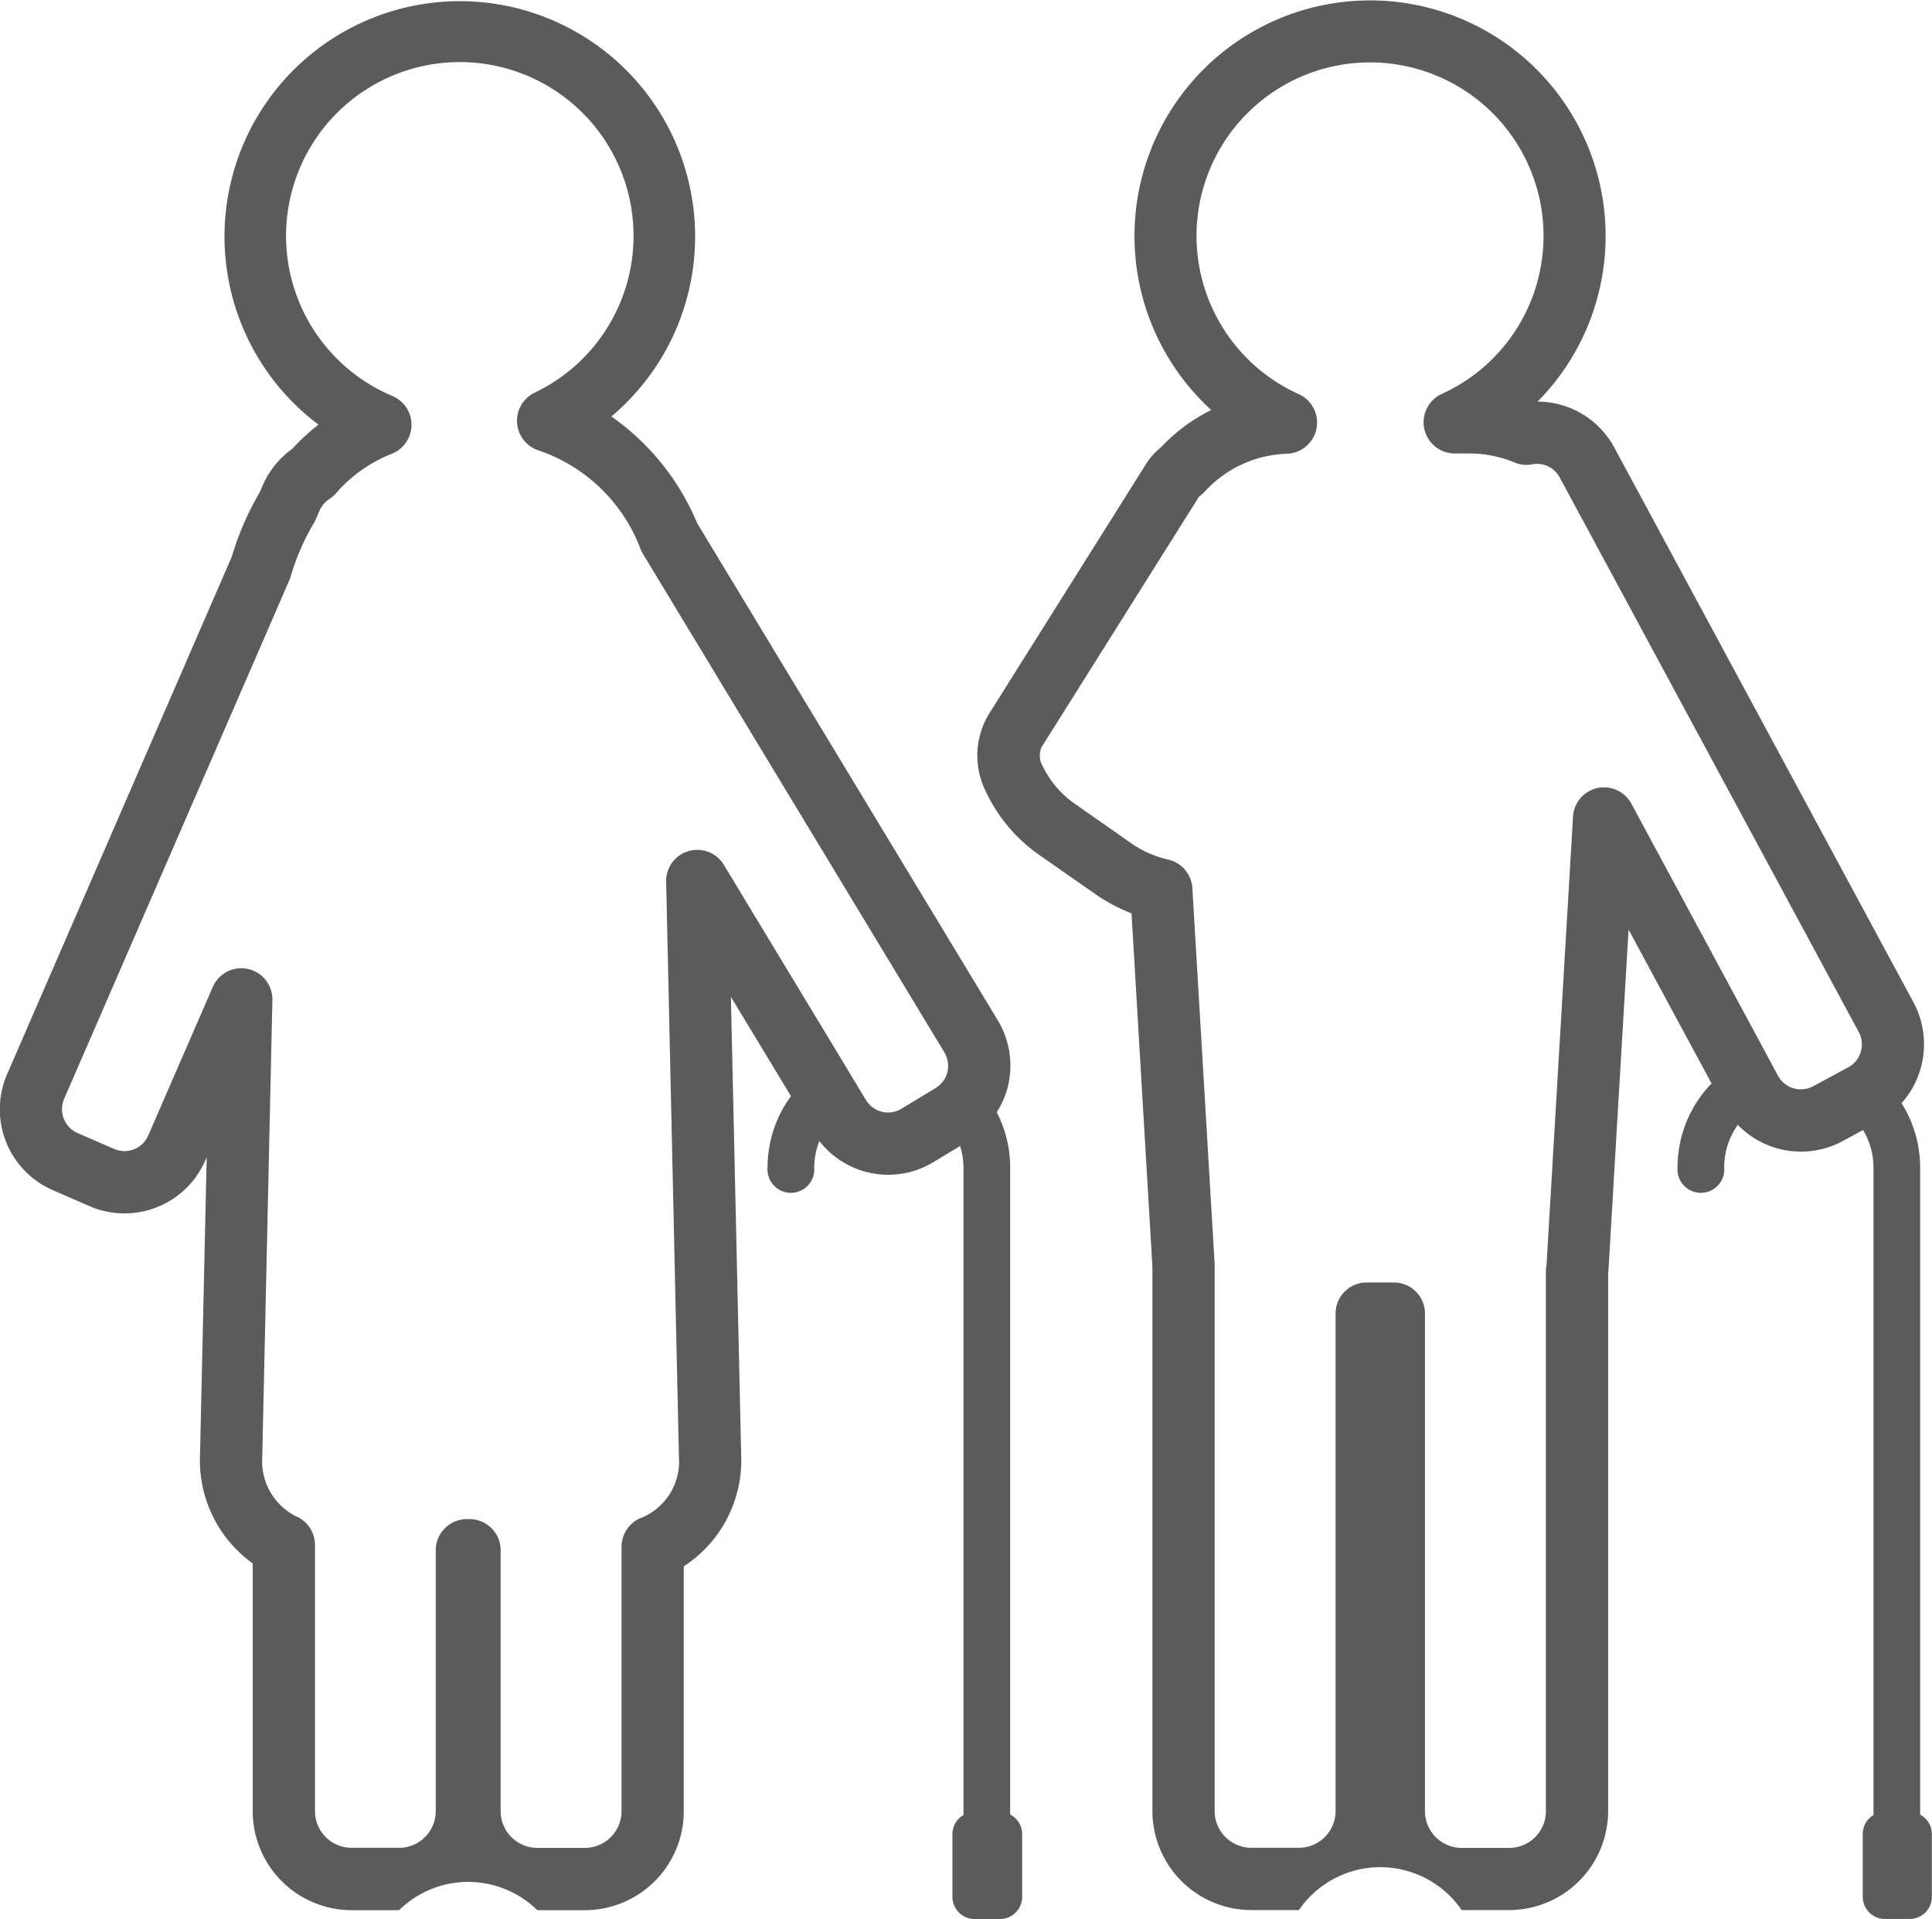
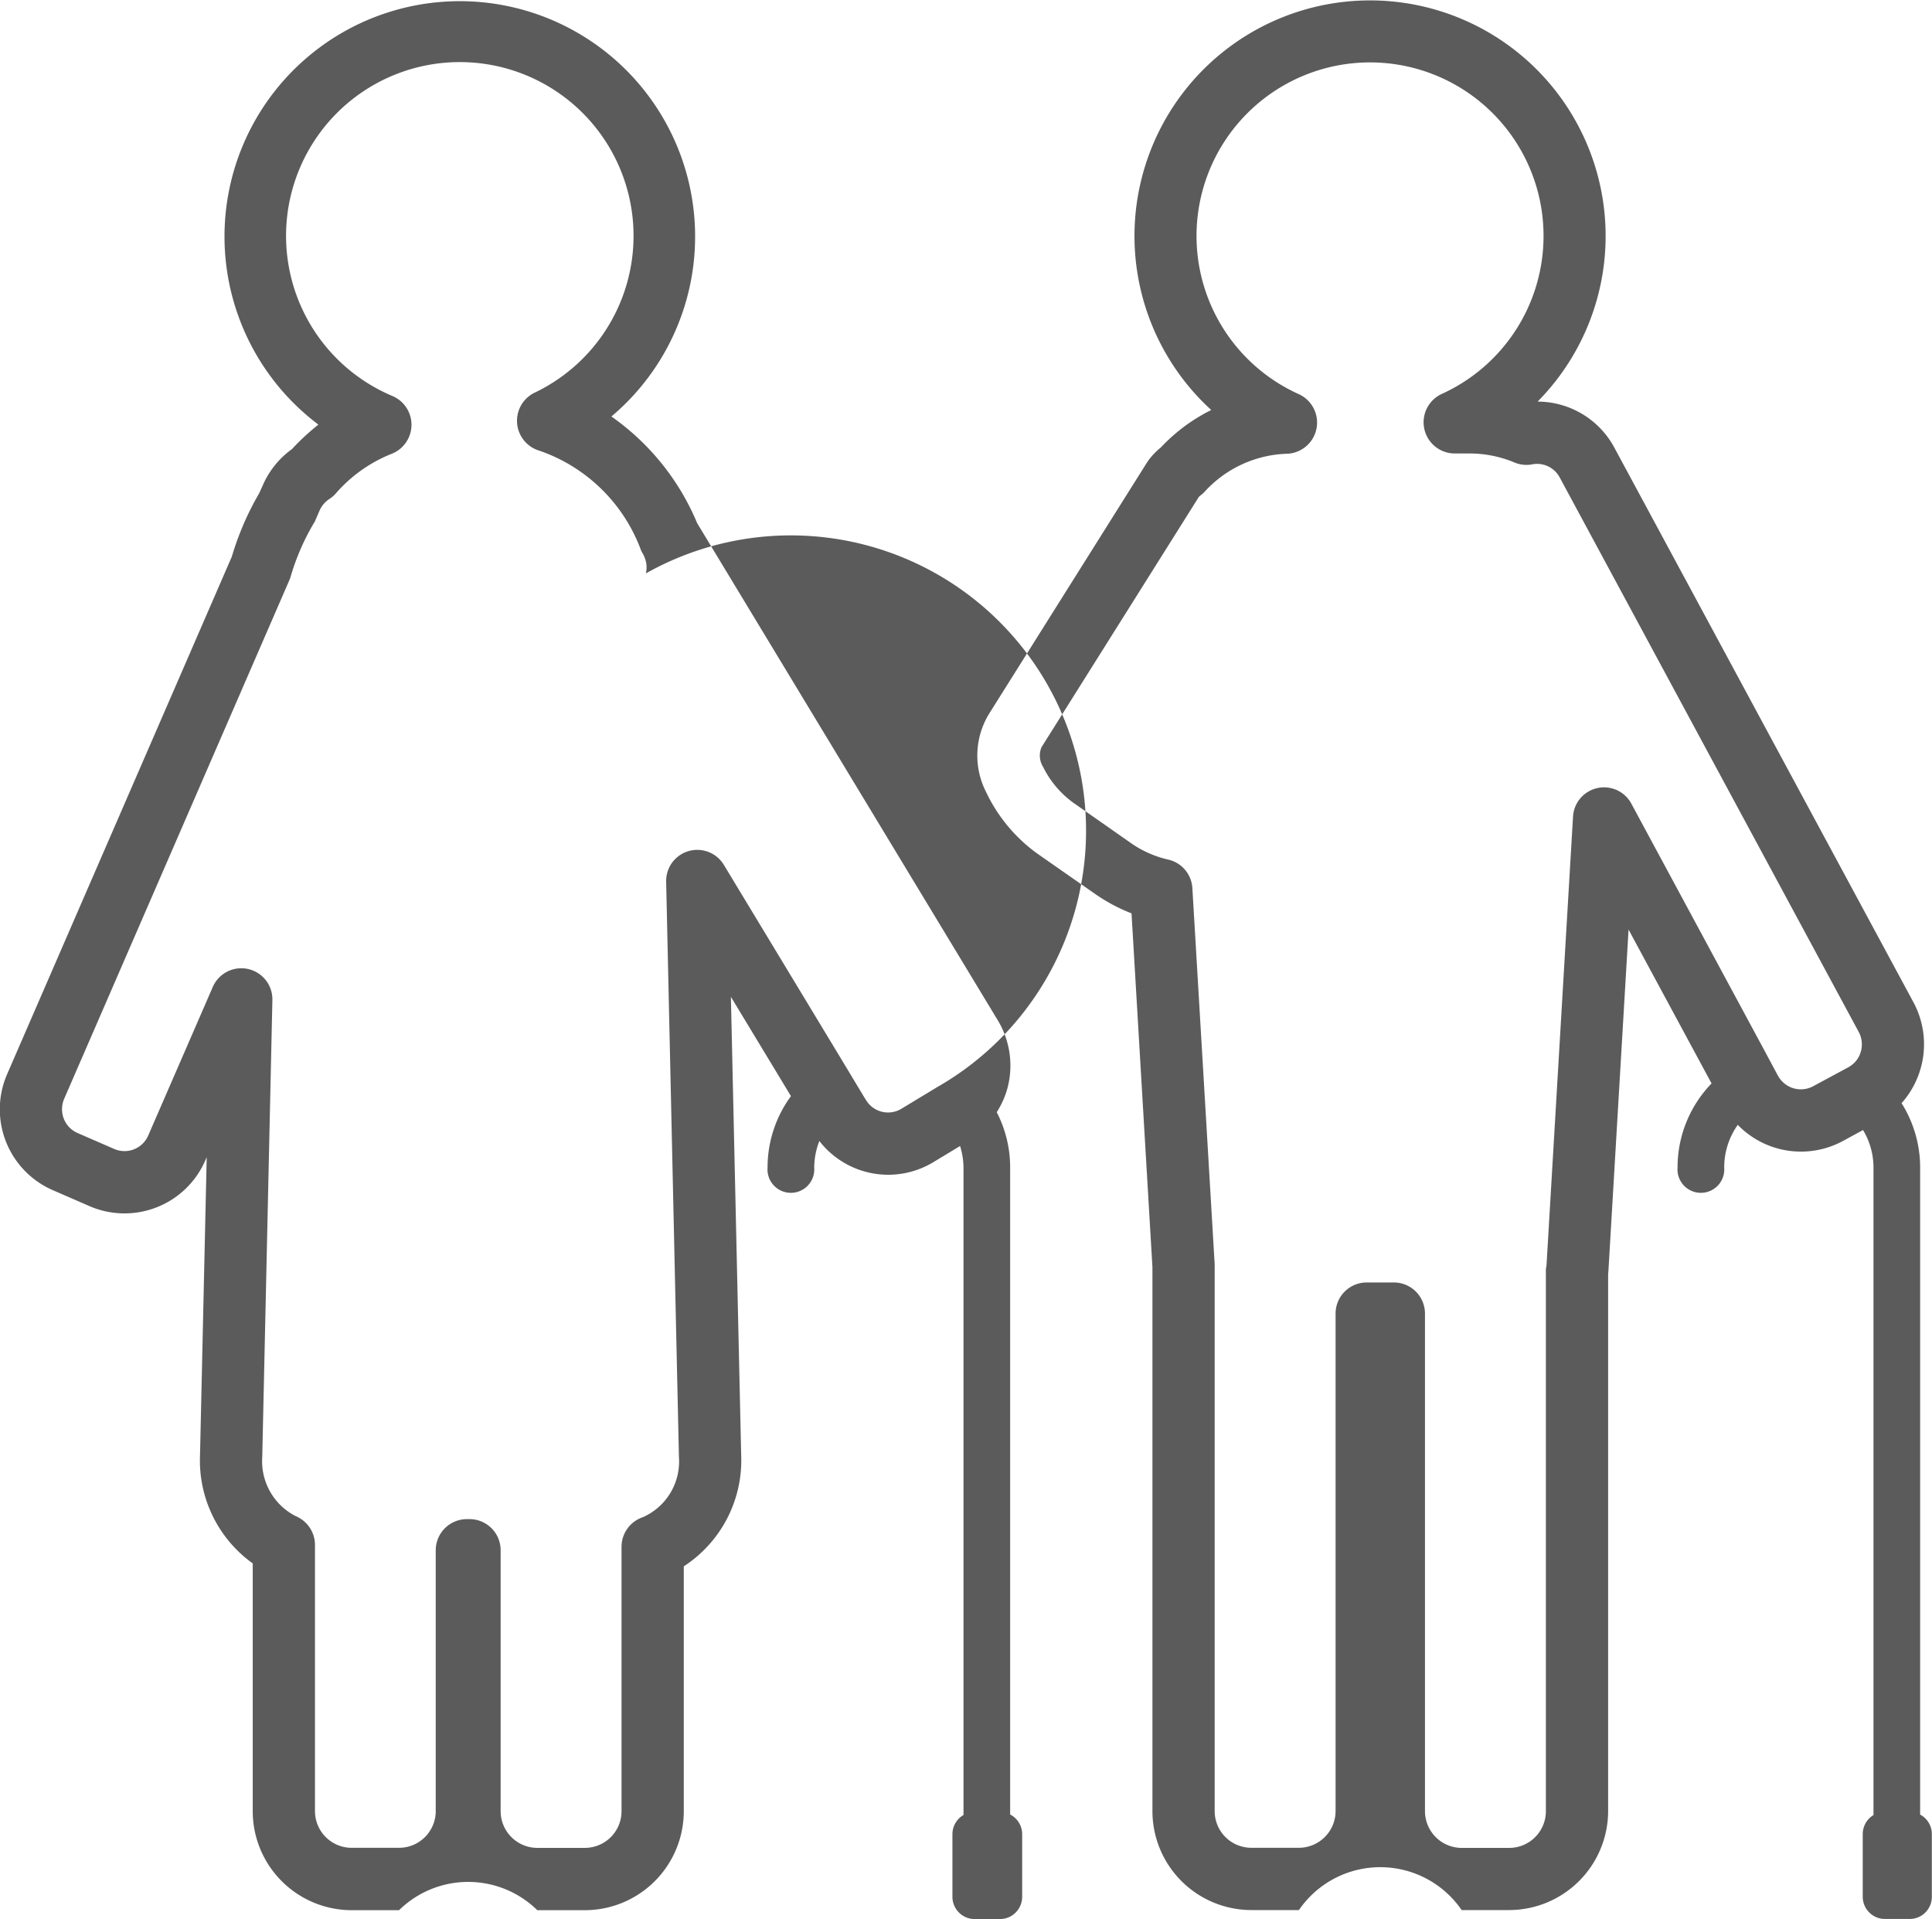
<svg xmlns="http://www.w3.org/2000/svg" width="123.84" height="123" viewBox="0 0 123.84 123">
  <defs>
    <style>
      .cls-1 {
        fill: #5b5b5b;
        fill-rule: evenodd;
      }
    </style>
  </defs>
-   <path id="bumon_icon3.svg" class="cls-1" d="M1349.91,886.3V844.832a7.7,7.7,0,0,0-.86-3.546,5.541,5.541,0,0,0,.71-1.626,5.623,5.623,0,0,0-.65-4.276l-19.26-31.847a15.755,15.755,0,0,0-5.5-6.842,15.083,15.083,0,1,0-18.78.52,14.951,14.951,0,0,0-1.7,1.574,5.592,5.592,0,0,0-1.87,2.327l-0.22.488a18.515,18.515,0,0,0-1.76,4.072l-14.4,33.166a5.65,5.65,0,0,0,2.92,7.439l2.35,1.023a5.645,5.645,0,0,0,7.43-2.929l0.09-.2-0.43,19.131a8.11,8.11,0,0,0,3.38,6.9v15.881a6.348,6.348,0,0,0,6.34,6.346h3.04a6.321,6.321,0,0,1,8.86,0h3.05a6.348,6.348,0,0,0,6.34-6.346V870.394a8.1,8.1,0,0,0,3.68-7.09l-0.66-29.413,3.85,6.366a7.724,7.724,0,0,0-1.5,4.575,1.5,1.5,0,1,0,2.99,0,4.8,4.8,0,0,1,.33-1.7,5.586,5.586,0,0,0,7.33,1.343l1.69-1.022a4.822,4.822,0,0,1,.22,1.378v41.5a1.427,1.427,0,0,0-.71,1.229v4.015a1.428,1.428,0,0,0,1.43,1.427h1.62a1.426,1.426,0,0,0,1.42-1.427v-4.015A1.416,1.416,0,0,0,1349.91,886.3Zm-4.77-46.564-1.14.688-1.06.641a1.648,1.648,0,0,1-2.27-.56l-0.11-.172-1.57-2.608-7.43-12.29a1.994,1.994,0,0,0-3.7,1.079l0.82,36.884a3.9,3.9,0,0,1-2.32,3.849,2,2,0,0,0-1.36,1.893v16.947a2.352,2.352,0,0,1-2.35,2.353h-3.05a2.358,2.358,0,0,1-2.35-2.353V869.368a1.993,1.993,0,0,0-1.99-2h-0.17a2,2,0,0,0-2,2v16.714a2.352,2.352,0,0,1-2.35,2.353h-3.04a2.352,2.352,0,0,1-2.35-2.353V869.023a2,2,0,0,0-1.23-1.844,3.947,3.947,0,0,1-2.15-3.786l0.65-29.294a1.993,1.993,0,0,0-3.82-.841l-4.14,9.524a1.655,1.655,0,0,1-2.18.86l-2.35-1.022a1.664,1.664,0,0,1-.88-0.914,1.694,1.694,0,0,1,.02-1.271l14.45-33.278a1.941,1.941,0,0,0,.08-0.233,14.907,14.907,0,0,1,1.47-3.381,1.112,1.112,0,0,0,.12-0.232l0.26-.6a1.7,1.7,0,0,1,.62-0.727,1.969,1.969,0,0,0,.4-0.34,9.275,9.275,0,0,1,3.59-2.555,2,2,0,0,0,.07-3.7,11.137,11.137,0,1,1,9.1-.221,2,2,0,0,0,.31,3.721,10.635,10.635,0,0,1,6.5,6.357,2.29,2.29,0,0,0,.13.251l19.33,31.963a1.979,1.979,0,0,1,.21.577,1.729,1.729,0,0,1-.02.679A1.659,1.659,0,0,1,1345.14,839.731Zm63.1,46.575V844.832a7.743,7.743,0,0,0-1.19-4.124,5.678,5.678,0,0,0,.77-6.45l-19.18-35.565a5.6,5.6,0,0,0-4.92-2.953,15.1,15.1,0,1,0-20.92.539,11.342,11.342,0,0,0-3.23,2.4,4.267,4.267,0,0,0-.89.967l-10.08,16.039a5.13,5.13,0,0,0-.24,5.063,10.262,10.262,0,0,0,3.53,4.13l3.43,2.394a11.283,11.283,0,0,0,2.37,1.27l1.34,22.67v34.867a6.348,6.348,0,0,0,6.34,6.346h3.05a6.322,6.322,0,0,1,10.43,0h3.05a6.354,6.354,0,0,0,6.34-6.346V851.638a1.948,1.948,0,0,0,.02-0.209l1.29-21.847,5.32,9.861a7.736,7.736,0,0,0-2.18,5.389,1.5,1.5,0,1,0,2.99,0,4.708,4.708,0,0,1,.87-2.734,5.644,5.644,0,0,0,6.73,1.038l1.3-.706a4.687,4.687,0,0,1,.67,2.4v41.505a1.428,1.428,0,0,0-.69,1.219v4.015a1.426,1.426,0,0,0,1.42,1.427h1.59a1.42,1.42,0,0,0,1.42-1.427v-4.015A1.41,1.41,0,0,0,1408.24,886.306Zm-9.11-47.354-0.85-1.587-8.55-15.857a1.99,1.99,0,0,0-3.74.831l-1.7,28.766c-0.01.058-.02,0.127-0.03,0.163a1.548,1.548,0,0,0-.01.215v34.6a2.352,2.352,0,0,1-2.35,2.353h-3.05a2.358,2.358,0,0,1-2.35-2.353V854.2a1.993,1.993,0,0,0-1.99-2h-1.75a1.993,1.993,0,0,0-1.99,2v31.881a2.358,2.358,0,0,1-2.35,2.353h-3.05a2.352,2.352,0,0,1-2.35-2.353V851.038l-1.43-24.115a1.993,1.993,0,0,0-1.58-1.835A6.781,6.781,0,0,1,1357.6,824l-3.42-2.395a6.243,6.243,0,0,1-2.16-2.454,1.369,1.369,0,0,1-.1-1.258L1362,801.857c0.02-.022.05-0.05,0.08-0.078a1.9,1.9,0,0,0,.3-0.266,7.457,7.457,0,0,1,5.29-2.431,2,2,0,0,0,.75-3.815,11.122,11.122,0,1,1,9.15-.015,2,2,0,0,0,.82,3.814h0.98a7.449,7.449,0,0,1,2.87.578,1.973,1.973,0,0,0,1.13.119,1.642,1.642,0,0,1,1.76.827l19.18,35.565a1.689,1.689,0,0,1-.16,1.82,1.755,1.755,0,0,1-.51.43l-2.26,1.218A1.666,1.666,0,0,1,1399.13,838.952Z" transform="translate(-1285.16 -770)" />
+   <path id="bumon_icon3.svg" class="cls-1" d="M1349.91,886.3V844.832a7.7,7.7,0,0,0-.86-3.546,5.541,5.541,0,0,0,.71-1.626,5.623,5.623,0,0,0-.65-4.276l-19.26-31.847a15.755,15.755,0,0,0-5.5-6.842,15.083,15.083,0,1,0-18.78.52,14.951,14.951,0,0,0-1.7,1.574,5.592,5.592,0,0,0-1.87,2.327l-0.22.488a18.515,18.515,0,0,0-1.76,4.072l-14.4,33.166a5.65,5.65,0,0,0,2.92,7.439l2.35,1.023a5.645,5.645,0,0,0,7.43-2.929l0.09-.2-0.43,19.131a8.11,8.11,0,0,0,3.38,6.9v15.881a6.348,6.348,0,0,0,6.34,6.346h3.04a6.321,6.321,0,0,1,8.86,0h3.05a6.348,6.348,0,0,0,6.34-6.346V870.394a8.1,8.1,0,0,0,3.68-7.09l-0.66-29.413,3.85,6.366a7.724,7.724,0,0,0-1.5,4.575,1.5,1.5,0,1,0,2.99,0,4.8,4.8,0,0,1,.33-1.7,5.586,5.586,0,0,0,7.33,1.343l1.69-1.022a4.822,4.822,0,0,1,.22,1.378v41.5a1.427,1.427,0,0,0-.71,1.229v4.015a1.428,1.428,0,0,0,1.43,1.427h1.62a1.426,1.426,0,0,0,1.42-1.427v-4.015A1.416,1.416,0,0,0,1349.91,886.3Zm-4.77-46.564-1.14.688-1.06.641a1.648,1.648,0,0,1-2.27-.56l-0.11-.172-1.57-2.608-7.43-12.29a1.994,1.994,0,0,0-3.7,1.079l0.82,36.884a3.9,3.9,0,0,1-2.32,3.849,2,2,0,0,0-1.36,1.893v16.947a2.352,2.352,0,0,1-2.35,2.353h-3.05a2.358,2.358,0,0,1-2.35-2.353V869.368a1.993,1.993,0,0,0-1.99-2h-0.17a2,2,0,0,0-2,2v16.714a2.352,2.352,0,0,1-2.35,2.353h-3.04a2.352,2.352,0,0,1-2.35-2.353V869.023a2,2,0,0,0-1.23-1.844,3.947,3.947,0,0,1-2.15-3.786l0.65-29.294a1.993,1.993,0,0,0-3.82-.841l-4.14,9.524a1.655,1.655,0,0,1-2.18.86l-2.35-1.022a1.664,1.664,0,0,1-.88-0.914,1.694,1.694,0,0,1,.02-1.271l14.45-33.278a1.941,1.941,0,0,0,.08-0.233,14.907,14.907,0,0,1,1.47-3.381,1.112,1.112,0,0,0,.12-0.232l0.26-.6a1.7,1.7,0,0,1,.62-0.727,1.969,1.969,0,0,0,.4-0.34,9.275,9.275,0,0,1,3.59-2.555,2,2,0,0,0,.07-3.7,11.137,11.137,0,1,1,9.1-.221,2,2,0,0,0,.31,3.721,10.635,10.635,0,0,1,6.5,6.357,2.29,2.29,0,0,0,.13.251a1.979,1.979,0,0,1,.21.577,1.729,1.729,0,0,1-.02.679A1.659,1.659,0,0,1,1345.14,839.731Zm63.1,46.575V844.832a7.743,7.743,0,0,0-1.19-4.124,5.678,5.678,0,0,0,.77-6.45l-19.18-35.565a5.6,5.6,0,0,0-4.92-2.953,15.1,15.1,0,1,0-20.92.539,11.342,11.342,0,0,0-3.23,2.4,4.267,4.267,0,0,0-.89.967l-10.08,16.039a5.13,5.13,0,0,0-.24,5.063,10.262,10.262,0,0,0,3.53,4.13l3.43,2.394a11.283,11.283,0,0,0,2.37,1.27l1.34,22.67v34.867a6.348,6.348,0,0,0,6.34,6.346h3.05a6.322,6.322,0,0,1,10.43,0h3.05a6.354,6.354,0,0,0,6.34-6.346V851.638a1.948,1.948,0,0,0,.02-0.209l1.29-21.847,5.32,9.861a7.736,7.736,0,0,0-2.18,5.389,1.5,1.5,0,1,0,2.99,0,4.708,4.708,0,0,1,.87-2.734,5.644,5.644,0,0,0,6.73,1.038l1.3-.706a4.687,4.687,0,0,1,.67,2.4v41.505a1.428,1.428,0,0,0-.69,1.219v4.015a1.426,1.426,0,0,0,1.42,1.427h1.59a1.42,1.42,0,0,0,1.42-1.427v-4.015A1.41,1.41,0,0,0,1408.24,886.306Zm-9.11-47.354-0.85-1.587-8.55-15.857a1.99,1.99,0,0,0-3.74.831l-1.7,28.766c-0.01.058-.02,0.127-0.03,0.163a1.548,1.548,0,0,0-.01.215v34.6a2.352,2.352,0,0,1-2.35,2.353h-3.05a2.358,2.358,0,0,1-2.35-2.353V854.2a1.993,1.993,0,0,0-1.99-2h-1.75a1.993,1.993,0,0,0-1.99,2v31.881a2.358,2.358,0,0,1-2.35,2.353h-3.05a2.352,2.352,0,0,1-2.35-2.353V851.038l-1.43-24.115a1.993,1.993,0,0,0-1.58-1.835A6.781,6.781,0,0,1,1357.6,824l-3.42-2.395a6.243,6.243,0,0,1-2.16-2.454,1.369,1.369,0,0,1-.1-1.258L1362,801.857c0.02-.022.05-0.05,0.08-0.078a1.9,1.9,0,0,0,.3-0.266,7.457,7.457,0,0,1,5.29-2.431,2,2,0,0,0,.75-3.815,11.122,11.122,0,1,1,9.15-.015,2,2,0,0,0,.82,3.814h0.98a7.449,7.449,0,0,1,2.87.578,1.973,1.973,0,0,0,1.13.119,1.642,1.642,0,0,1,1.76.827l19.18,35.565a1.689,1.689,0,0,1-.16,1.82,1.755,1.755,0,0,1-.51.43l-2.26,1.218A1.666,1.666,0,0,1,1399.13,838.952Z" transform="translate(-1285.16 -770)" />
</svg>